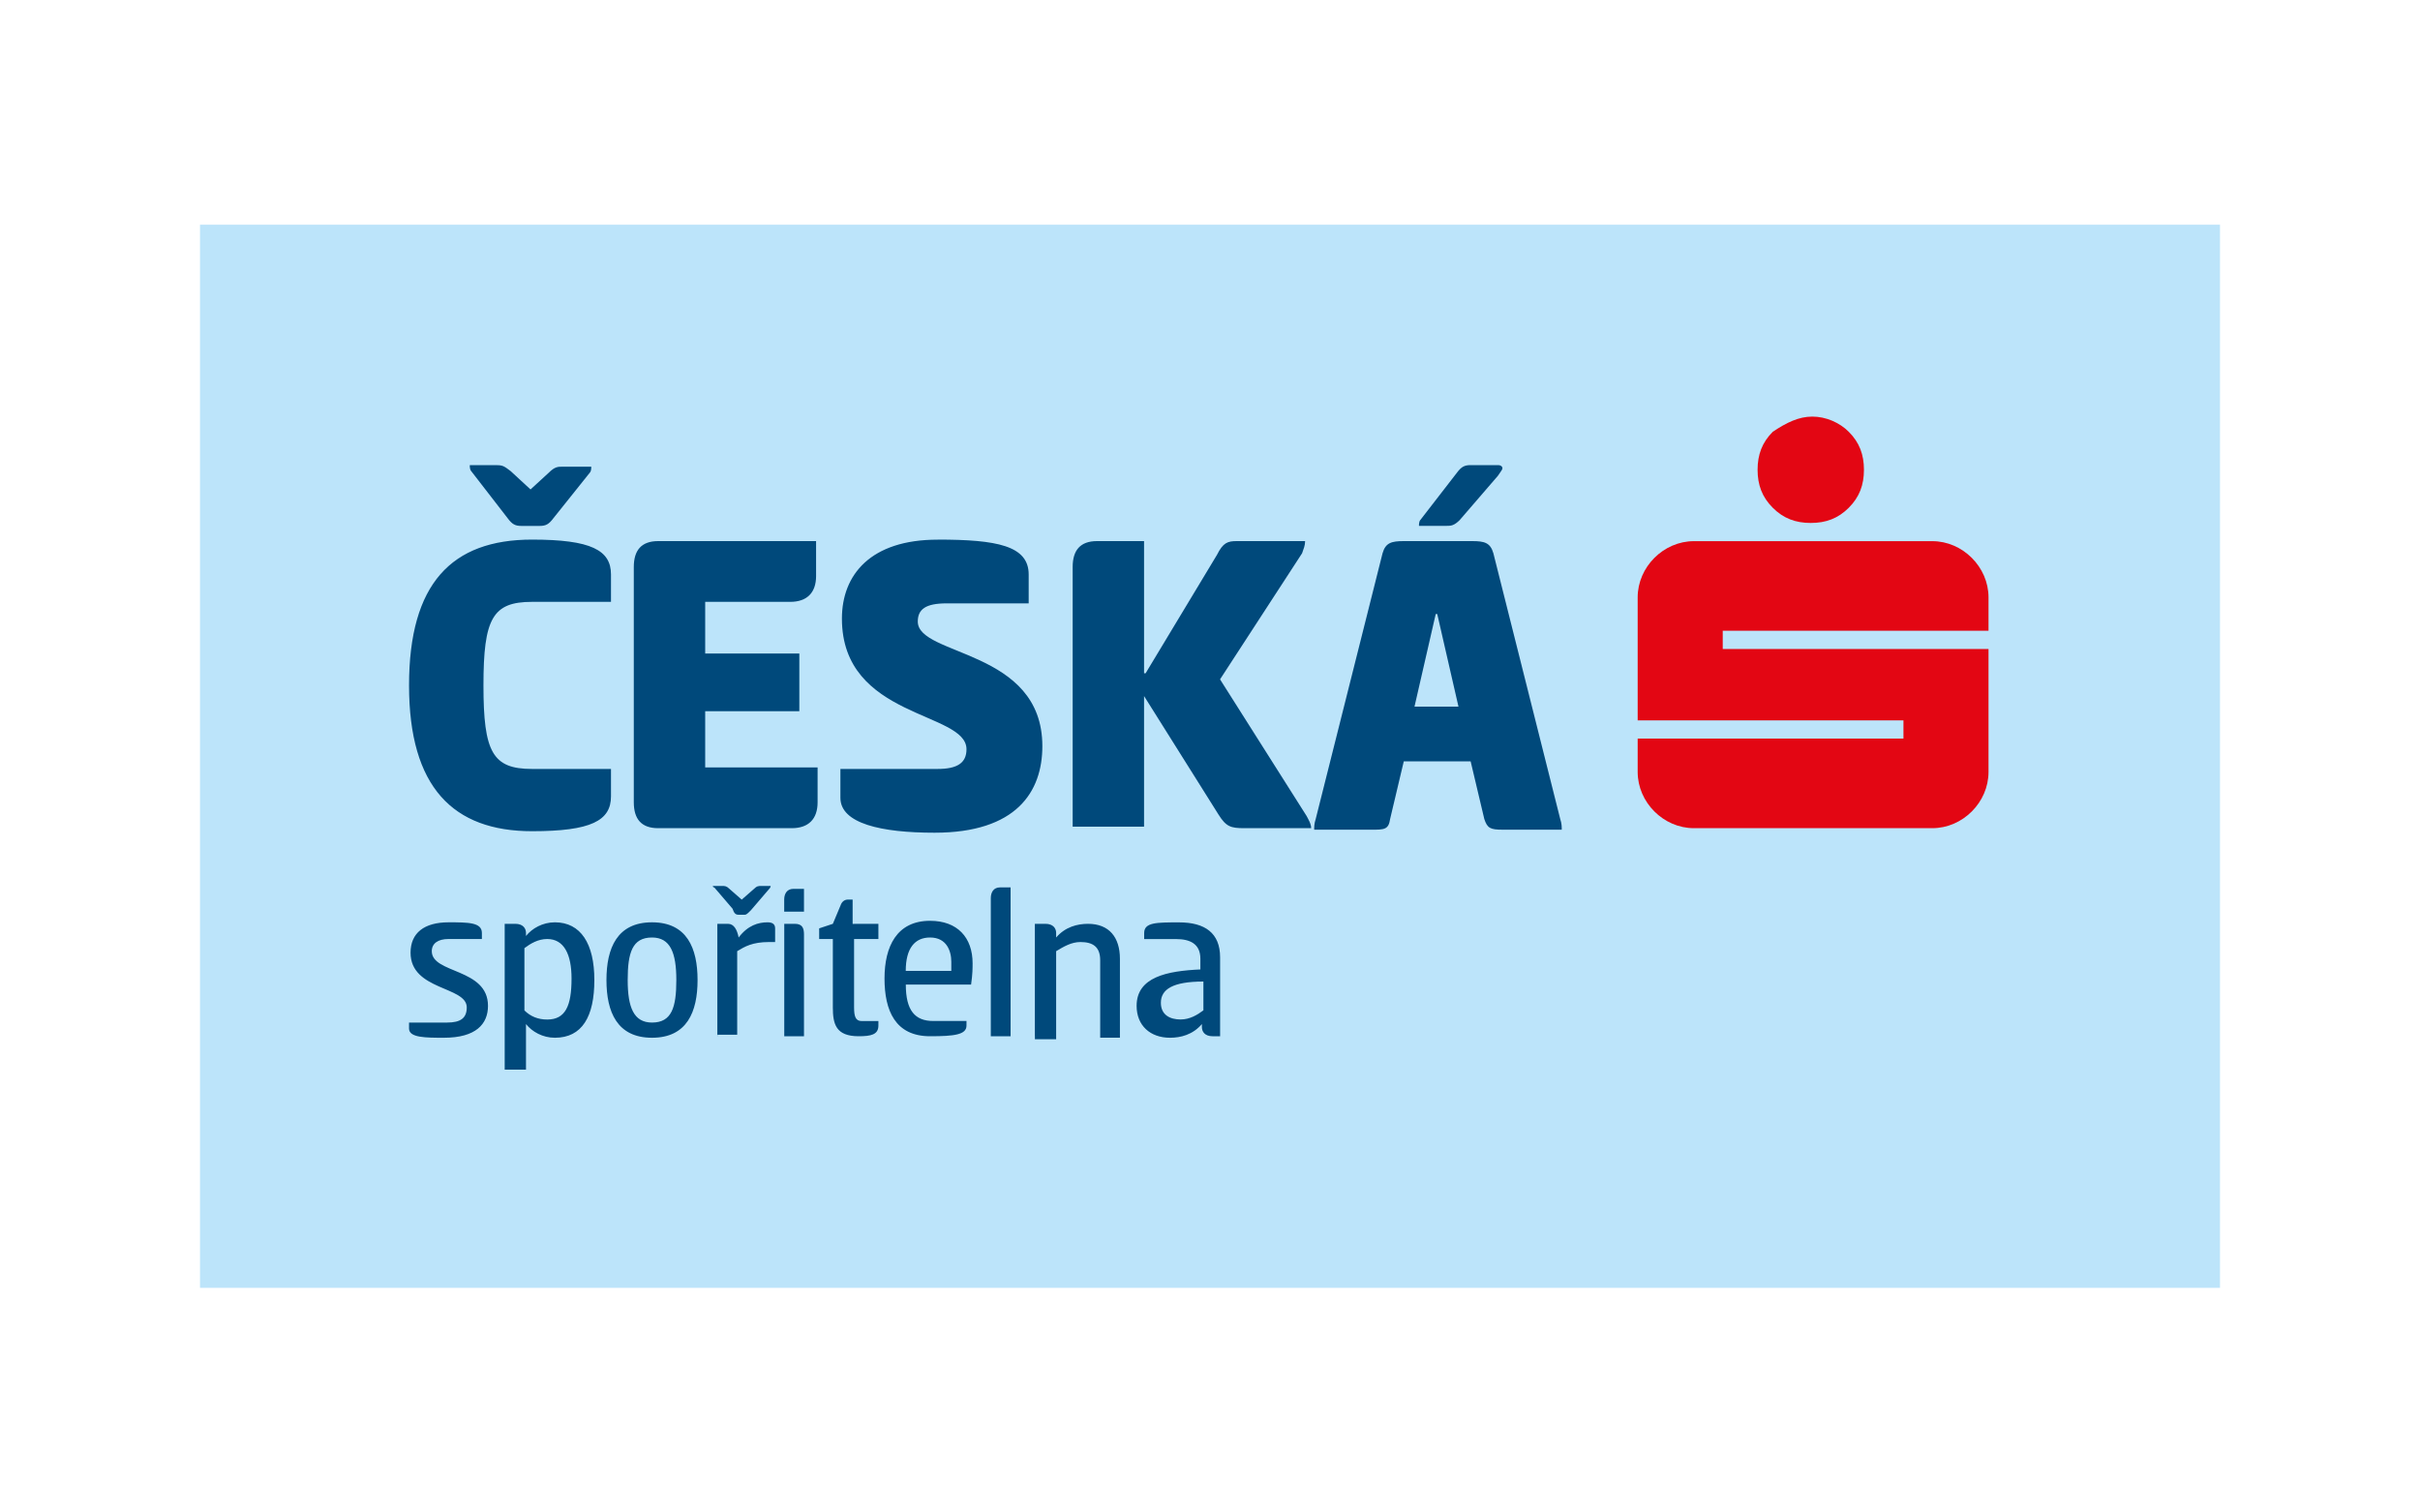
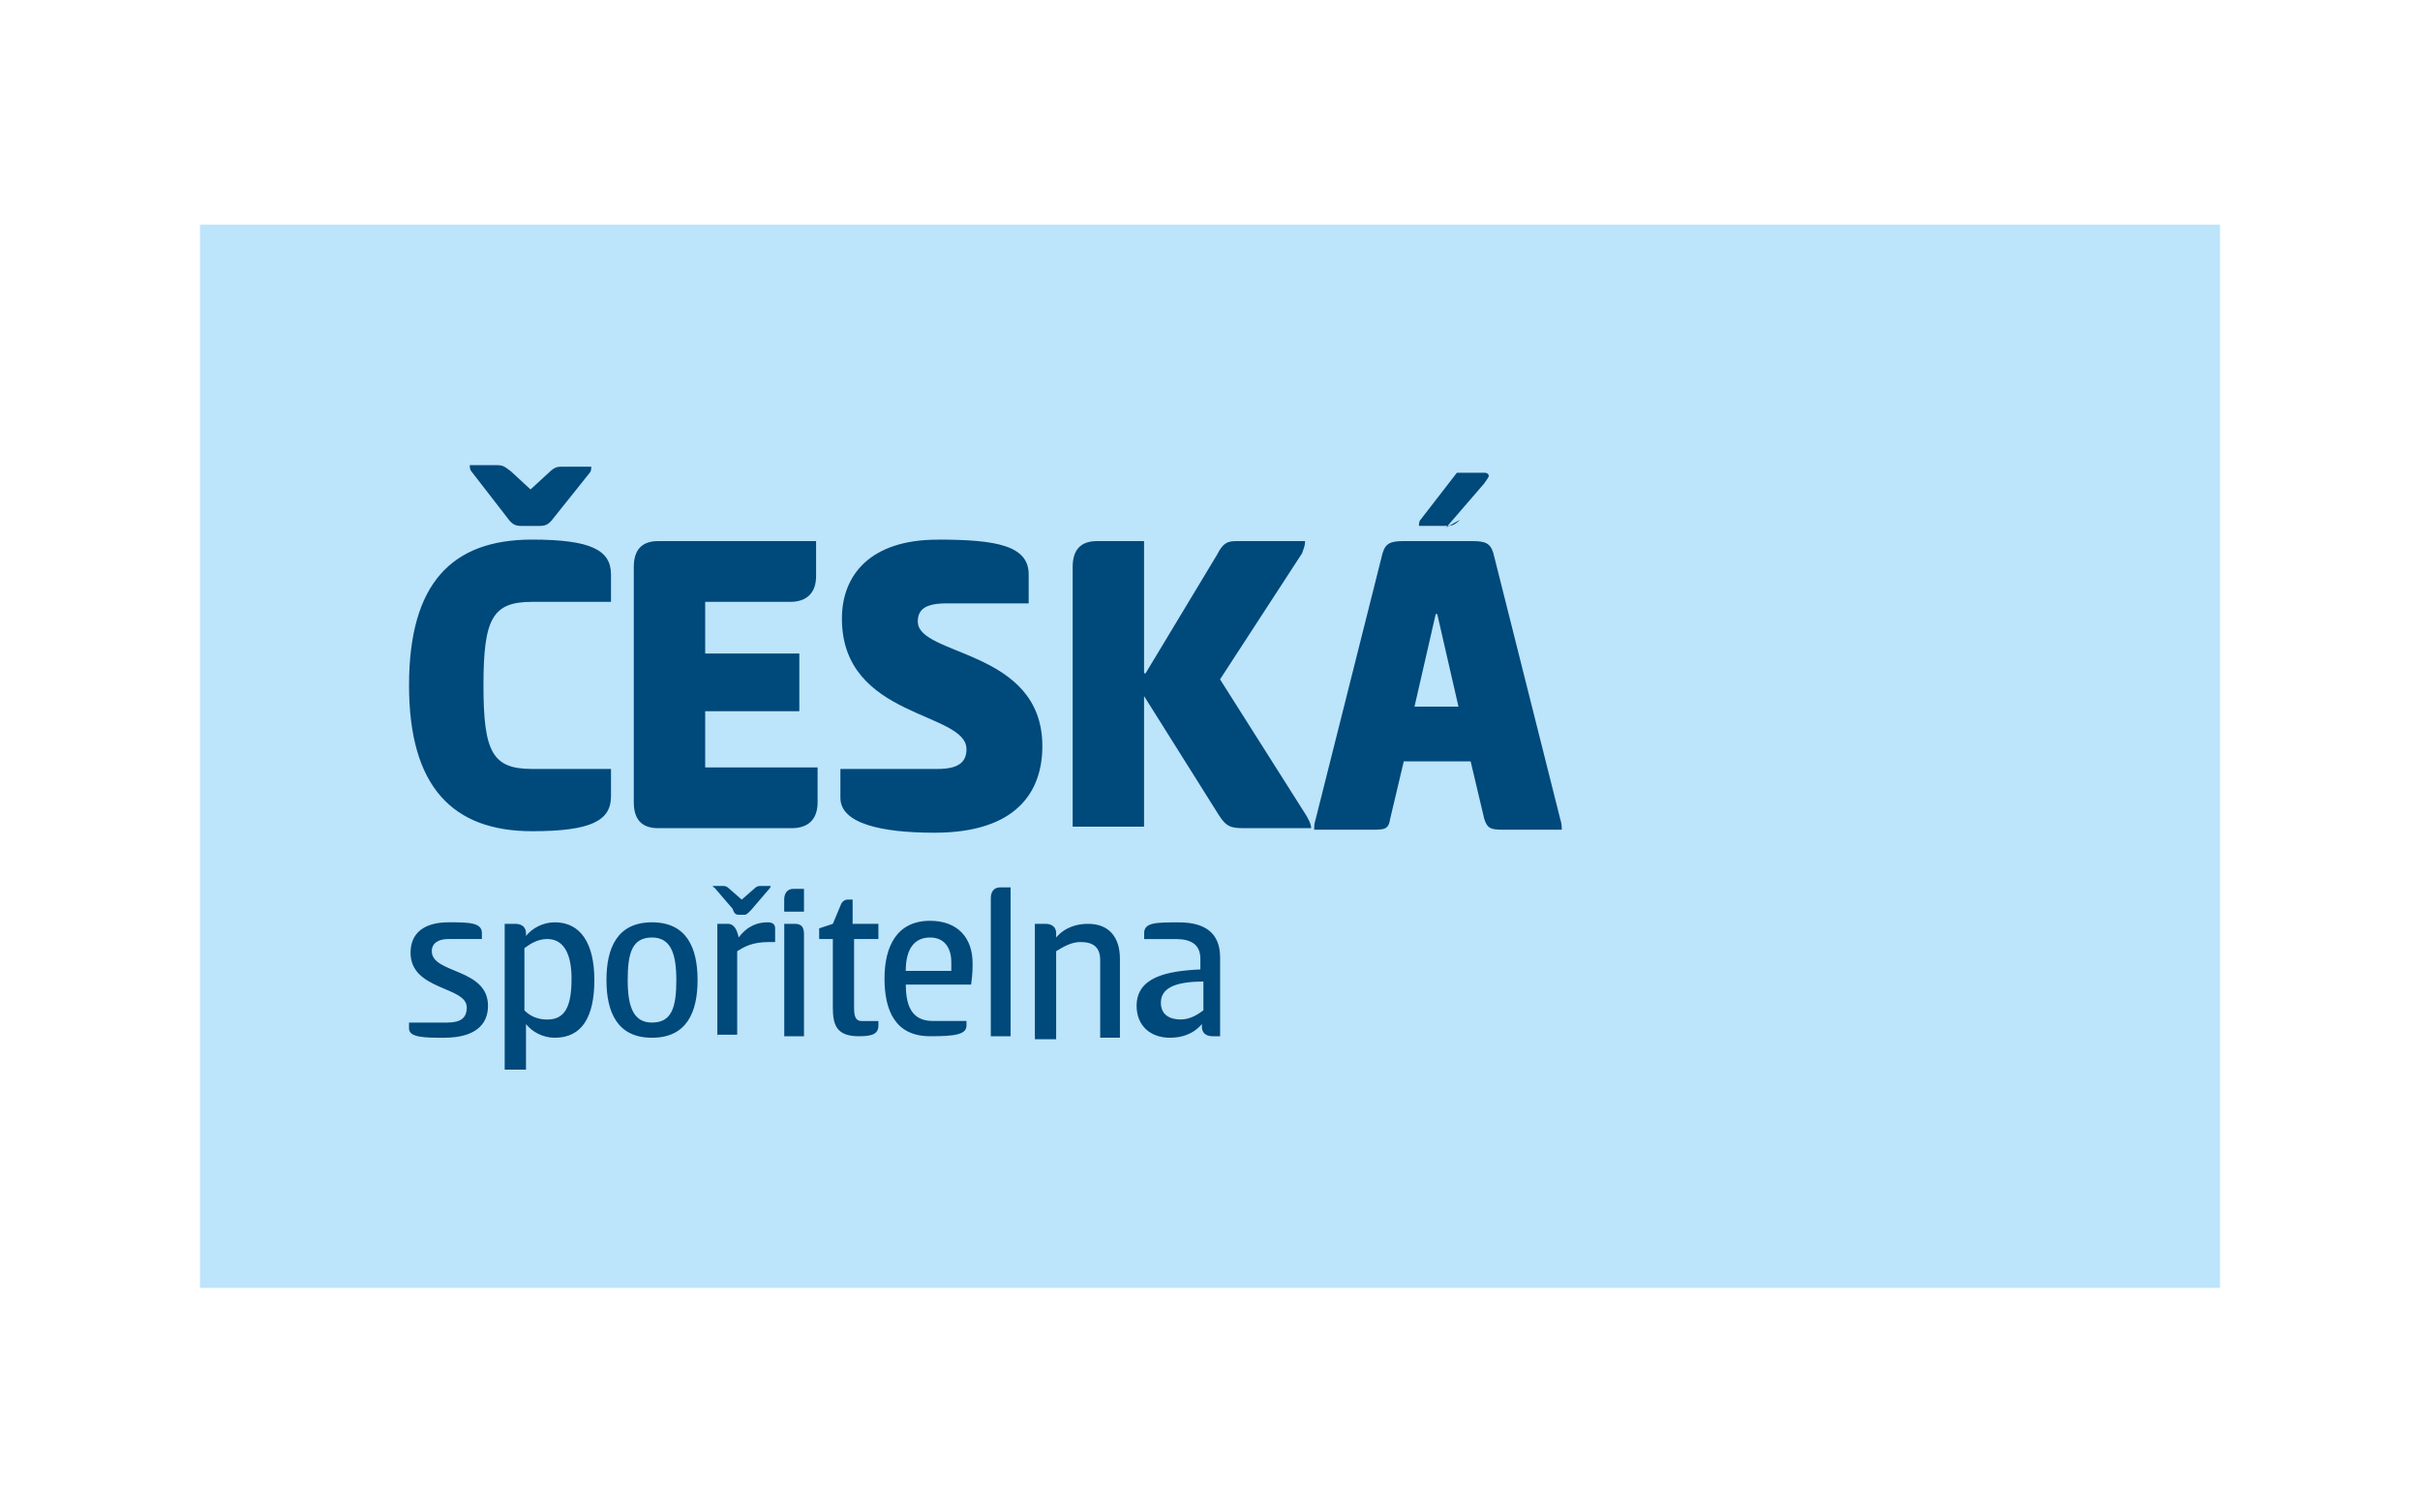
<svg xmlns="http://www.w3.org/2000/svg" id="Layer_1" viewBox="0 0 400 250">
  <defs>
    <style>.cls-1{fill:#00497b;}.cls-2{fill:#bce4fa;}.cls-3{fill:#e30613;}</style>
  </defs>
  <rect id="rect3354" class="cls-2" x="33.06" y="37.14" width="333.88" height="175.73" />
  <g id="g5">
-     <path id="path7" class="cls-3" d="M299.56,68.86c2.26,0,4.52,1,6.02,2.51,1.76,1.76,2.51,3.77,2.51,6.28s-.75,4.52-2.51,6.28-3.77,2.51-6.28,2.51-4.52-.75-6.28-2.51-2.51-3.77-2.51-6.28,.75-4.52,2.51-6.28c2.26-1.51,4.27-2.51,6.53-2.51h0Zm29.12,35.4v-5.52c0-5.02-4.27-9.29-9.29-9.29h-39.41c-5.02,0-9.29,4.27-9.29,9.29v20.33h43.93v3.01h-43.93v5.52c0,5.02,4.27,9.29,9.29,9.29h39.41c5.02,0,9.29-4.27,9.29-9.29v-20.33h-43.93v-3.01s43.93,0,43.93,0Z" />
-     <path id="path9" class="cls-1" d="M87.94,89.19c9.79,0,13.05,1.76,13.05,5.77v4.52h-13.05c-6.53,0-8.03,2.76-8.03,13.81s1.51,13.81,8.03,13.81h13.05v4.52c0,4.02-3.26,5.77-13.05,5.77-13.05,0-20.33-7.28-20.33-24.1s7.03-24.1,20.33-24.1Zm-1.76-2.26c-1,0-1.51-.25-2.26-1.26l-6.02-7.78c-.25-.25-.25-.75-.25-1h4.52c1,0,1.26,.25,2.26,1l3.26,3.01,3.01-2.76c1-1,1.51-1,2.26-1h4.77c0,.25,0,.75-.25,1l-6.02,7.53c-.75,1-1.26,1.26-2.26,1.26h-3.01Zm18.58,6.78c0-2.76,1.26-4.27,4.02-4.27h26.11v5.77c0,2.76-1.51,4.27-4.27,4.27h-14.06v8.54h15.56v9.54h-15.56v9.29h18.58v5.77c0,2.76-1.51,4.27-4.27,4.27h-22.09c-2.76,0-4.02-1.51-4.02-4.27,0,0,0-38.91,0-38.91Zm50.21-4.52c9.79,0,15.06,1,15.06,5.77v4.77h-13.56c-3.51,0-4.77,1-4.77,3.01,0,5.77,20.59,4.52,20.59,20.59,0,7.53-4.27,14.31-17.82,14.31-8.79,0-15.56-1.51-15.56-5.77v-4.77h16.07c3.26,0,4.77-1,4.77-3.26,0-6.28-20.59-5.02-20.59-21.59,0-7.28,4.77-13.05,15.82-13.05Zm34.39,22.09l11.8-19.58c1-2.01,1.76-2.26,3.26-2.26h11.3c0,.75-.25,1.26-.5,2.01l-13.56,20.84,14.31,22.59c.25,.5,.75,1.26,.75,2.01h-11.05c-2.26,0-3.01-.25-4.27-2.26l-12.3-19.58v21.59h-11.8v-42.93c0-2.76,1.26-4.27,4.02-4.27h7.78v21.84h.25Zm53.97-21.84c2.01,0,3.01,.25,3.51,2.01l11.05,43.93c.25,.75,.25,1.26,.25,1.76h-9.79c-2.01,0-2.51-.25-3.01-1.76l-2.26-9.54h-11.05l-2.26,9.54c-.25,1.76-1,1.76-3.01,1.76h-9.54c0-.5,0-1,.25-1.76l11.05-43.93c.5-1.76,1.51-2.01,3.51-2.01h11.3Zm-9.54,27.36h7.28l-3.51-15.31h-.25l-3.51,15.31Zm7.53-30.88c-1,1-1.51,1-2.26,1h-4.52c0-.25,0-.75,.25-1l6.02-7.78c.75-1,1.26-1.26,2.26-1.26h4.52c.5,0,.75,.25,.75,.5s-.25,.5-.75,1.26c0,0-6.28,7.28-6.28,7.28ZM74.13,152.45c3.26,0,5.52,0,5.52,1.76v1h-5.52c-1.76,0-2.76,.75-2.76,2.01,0,3.77,9.29,2.76,9.29,9.04,0,3.01-2.01,5.27-7.28,5.27-3.01,0-5.77,0-5.77-1.51v-1h6.28c2.26,0,3.26-.75,3.26-2.51,0-3.51-9.29-2.76-9.29-9.04,0-3.26,2.26-5.02,6.28-5.02Zm12.55,24.35h-3.26v-24.1h1.76c1.26,0,1.76,.75,1.76,1.51v.5c1-1.26,2.76-2.26,4.77-2.26,4.27,0,6.53,3.51,6.53,9.54s-2.01,9.54-6.53,9.54c-2.01,0-3.77-1-4.77-2.26v7.53h-.25Zm3.77-21.59c-1.51,0-2.76,.75-3.77,1.51v10.29c1,1,2.26,1.51,3.77,1.51,3.01,0,4.02-2.26,4.02-6.78,0-4.02-1.26-6.53-4.02-6.53Zm9.79,6.78c0-5.27,1.76-9.54,7.53-9.54s7.53,4.27,7.53,9.54-1.76,9.54-7.53,9.54-7.53-4.27-7.53-9.54Zm11.55,0c0-4.52-1-7.03-4.02-7.03-3.26,0-4.02,2.51-4.02,7.03s1,7.03,4.02,7.03c3.26,0,4.02-2.51,4.02-7.03Zm10.29-10.79c-.5,0-.75-.25-1-1l-3.01-3.51c-.25,0-.25-.25-.25-.25h1.51c.5,0,.75,0,1.26,.5l2.01,1.76,2.01-1.76c.5-.5,.75-.5,1.26-.5h1.51q0,.25-.25,.5l-3.01,3.51c-.5,.5-.75,.75-1,.75h-1Zm-3.51,20.08v-18.58h1.76c1,0,1.51,1,1.76,2.26,1.51-2.01,3.26-2.51,4.77-2.51,.75,0,1.26,.25,1.26,1v2.26h-1c-2.76,0-4.02,.75-5.27,1.51v13.81h-3.26v.25Zm14.31-20.59h-3.26v-2.01c0-1,.5-1.76,1.51-1.76h1.76s0,3.77,0,3.77Zm-3.26,2.01h1.76c1.26,0,1.51,.75,1.51,1.76v16.82h-3.26s0-18.58,0-18.58Zm11.55,0h4.02v2.51h-4.02v11.3c0,1.51,.25,2.26,1.26,2.26h2.76v.75c0,1.51-1.26,1.76-3.26,1.76-3.77,0-4.27-2.01-4.27-4.77v-11.3h-2.26v-1.76l2.26-.75,1.26-3.01c.25-.75,.75-1,1.26-1h.75v4.02h.25Zm18.58,16.07v.75c0,1.51-2.01,1.76-6.02,1.76-5.77,0-7.53-4.27-7.53-9.54s2.01-9.54,7.53-9.54c4.52,0,7.03,2.76,7.03,7.03,0,.75,0,1.76-.25,3.51h-10.79c0,4.27,1.51,6.02,4.52,6.02,0,0,5.52,0,5.52,0Zm-2.51-8.28v-1.51c0-1.76-.75-4.02-3.51-4.02-2.51,0-4.02,1.76-4.02,5.52,0,0,7.53,0,7.53,0Zm9.79,10.79h-3.26v-22.84c0-1,.5-1.76,1.51-1.76h1.76v24.6Zm4.02,0v-18.58h1.76c1.26,0,1.76,.75,1.76,1.51v.75c1.51-1.76,3.51-2.26,5.27-2.26,3.51,0,5.27,2.26,5.27,5.77v13.05h-3.26v-12.8c0-2.26-1.26-3.01-3.26-3.01-1.51,0-2.76,.75-4.02,1.51v14.56h-3.51v-.5Zm29.37,0c-1.26,0-1.76-.75-1.76-1.51v-.5c-1.51,1.76-3.51,2.26-5.27,2.26-3.26,0-5.52-2.01-5.52-5.27,0-4.77,5.02-5.77,10.54-6.02v-1.76c0-2.51-1.76-3.26-4.02-3.26h-5.27v-1c0-1.76,2.01-1.76,5.77-1.76,4.27,0,6.78,1.76,6.78,5.77v13.05h-1.26Zm-1.51-9.04c-5.02,0-7.03,1.26-7.03,3.51,0,2.01,1.51,2.76,3.26,2.76,1.51,0,2.76-.75,3.77-1.51v-4.77Z" />
+     <path id="path9" class="cls-1" d="M87.94,89.19c9.79,0,13.05,1.76,13.05,5.77v4.52h-13.05c-6.53,0-8.03,2.76-8.03,13.81s1.51,13.81,8.03,13.81h13.05v4.52c0,4.02-3.26,5.77-13.05,5.77-13.05,0-20.33-7.28-20.33-24.1s7.03-24.1,20.33-24.1Zm-1.76-2.26c-1,0-1.51-.25-2.26-1.26l-6.02-7.78c-.25-.25-.25-.75-.25-1h4.52c1,0,1.26,.25,2.26,1l3.26,3.01,3.01-2.76c1-1,1.51-1,2.26-1h4.77c0,.25,0,.75-.25,1l-6.02,7.53c-.75,1-1.26,1.26-2.26,1.26h-3.01Zm18.58,6.78c0-2.76,1.26-4.27,4.02-4.27h26.11v5.77c0,2.76-1.51,4.27-4.27,4.27h-14.06v8.54h15.56v9.54h-15.56v9.29h18.58v5.77c0,2.76-1.51,4.27-4.27,4.27h-22.09c-2.76,0-4.02-1.51-4.02-4.27,0,0,0-38.91,0-38.91Zm50.21-4.52c9.79,0,15.06,1,15.06,5.77v4.77h-13.56c-3.51,0-4.77,1-4.77,3.01,0,5.77,20.59,4.52,20.59,20.59,0,7.53-4.27,14.31-17.82,14.31-8.79,0-15.56-1.51-15.56-5.77v-4.77h16.07c3.26,0,4.77-1,4.77-3.26,0-6.28-20.59-5.02-20.59-21.59,0-7.28,4.77-13.05,15.82-13.05Zm34.39,22.09l11.8-19.58c1-2.01,1.76-2.26,3.26-2.26h11.3c0,.75-.25,1.26-.5,2.01l-13.56,20.84,14.31,22.59c.25,.5,.75,1.26,.75,2.01h-11.05c-2.26,0-3.01-.25-4.27-2.26l-12.3-19.58v21.59h-11.8v-42.93c0-2.76,1.26-4.27,4.02-4.27h7.78v21.84h.25Zm53.97-21.84c2.01,0,3.01,.25,3.51,2.01l11.05,43.93c.25,.75,.25,1.26,.25,1.76h-9.79c-2.01,0-2.51-.25-3.01-1.76l-2.26-9.54h-11.05l-2.26,9.54c-.25,1.76-1,1.76-3.01,1.76h-9.54c0-.5,0-1,.25-1.76l11.05-43.93c.5-1.76,1.51-2.01,3.51-2.01h11.3Zm-9.54,27.36h7.28l-3.51-15.31h-.25l-3.51,15.31Zm7.53-30.88c-1,1-1.51,1-2.26,1h-4.52c0-.25,0-.75,.25-1l6.02-7.78h4.52c.5,0,.75,.25,.75,.5s-.25,.5-.75,1.26c0,0-6.28,7.28-6.28,7.28ZM74.13,152.45c3.26,0,5.52,0,5.52,1.76v1h-5.52c-1.76,0-2.76,.75-2.76,2.01,0,3.77,9.29,2.76,9.29,9.04,0,3.01-2.01,5.27-7.28,5.27-3.01,0-5.77,0-5.77-1.51v-1h6.28c2.26,0,3.26-.75,3.26-2.51,0-3.51-9.29-2.76-9.29-9.04,0-3.26,2.26-5.02,6.28-5.02Zm12.55,24.35h-3.26v-24.1h1.76c1.26,0,1.76,.75,1.76,1.51v.5c1-1.26,2.76-2.26,4.77-2.26,4.27,0,6.53,3.51,6.53,9.54s-2.01,9.54-6.53,9.54c-2.01,0-3.77-1-4.77-2.26v7.53h-.25Zm3.77-21.59c-1.51,0-2.76,.75-3.77,1.51v10.29c1,1,2.26,1.51,3.77,1.51,3.01,0,4.02-2.26,4.02-6.78,0-4.02-1.26-6.53-4.02-6.53Zm9.79,6.78c0-5.27,1.76-9.54,7.53-9.54s7.53,4.27,7.53,9.54-1.76,9.54-7.53,9.54-7.53-4.27-7.53-9.54Zm11.55,0c0-4.52-1-7.03-4.02-7.03-3.26,0-4.02,2.51-4.02,7.03s1,7.03,4.02,7.03c3.26,0,4.02-2.51,4.02-7.03Zm10.29-10.79c-.5,0-.75-.25-1-1l-3.01-3.51c-.25,0-.25-.25-.25-.25h1.51c.5,0,.75,0,1.26,.5l2.01,1.76,2.01-1.76c.5-.5,.75-.5,1.26-.5h1.51q0,.25-.25,.5l-3.01,3.51c-.5,.5-.75,.75-1,.75h-1Zm-3.51,20.08v-18.58h1.76c1,0,1.51,1,1.76,2.26,1.51-2.01,3.26-2.51,4.77-2.51,.75,0,1.26,.25,1.26,1v2.26h-1c-2.76,0-4.02,.75-5.27,1.51v13.81h-3.26v.25Zm14.31-20.59h-3.26v-2.01c0-1,.5-1.76,1.51-1.76h1.76s0,3.77,0,3.77Zm-3.26,2.01h1.76c1.26,0,1.51,.75,1.51,1.76v16.82h-3.26s0-18.58,0-18.58Zm11.55,0h4.02v2.51h-4.02v11.3c0,1.51,.25,2.26,1.26,2.26h2.76v.75c0,1.51-1.26,1.76-3.26,1.76-3.77,0-4.27-2.01-4.27-4.77v-11.3h-2.26v-1.76l2.26-.75,1.26-3.01c.25-.75,.75-1,1.26-1h.75v4.02h.25Zm18.58,16.07v.75c0,1.51-2.01,1.76-6.02,1.76-5.77,0-7.53-4.27-7.53-9.54s2.01-9.54,7.53-9.54c4.52,0,7.03,2.76,7.03,7.03,0,.75,0,1.76-.25,3.51h-10.79c0,4.27,1.51,6.02,4.52,6.02,0,0,5.52,0,5.52,0Zm-2.51-8.28v-1.51c0-1.76-.75-4.02-3.51-4.02-2.51,0-4.02,1.76-4.02,5.52,0,0,7.53,0,7.53,0Zm9.79,10.79h-3.26v-22.84c0-1,.5-1.76,1.51-1.76h1.76v24.6Zm4.02,0v-18.58h1.76c1.26,0,1.76,.75,1.76,1.51v.75c1.51-1.76,3.51-2.26,5.27-2.26,3.51,0,5.27,2.26,5.27,5.77v13.05h-3.26v-12.8c0-2.26-1.26-3.01-3.26-3.01-1.51,0-2.76,.75-4.02,1.51v14.56h-3.51v-.5Zm29.37,0c-1.26,0-1.76-.75-1.76-1.51v-.5c-1.51,1.76-3.51,2.26-5.27,2.26-3.26,0-5.52-2.01-5.52-5.27,0-4.77,5.02-5.77,10.54-6.02v-1.76c0-2.51-1.76-3.26-4.02-3.26h-5.27v-1c0-1.76,2.01-1.76,5.77-1.76,4.27,0,6.78,1.76,6.78,5.77v13.05h-1.26Zm-1.51-9.04c-5.02,0-7.03,1.26-7.03,3.51,0,2.01,1.51,2.76,3.26,2.76,1.51,0,2.76-.75,3.77-1.51v-4.77Z" />
  </g>
</svg>